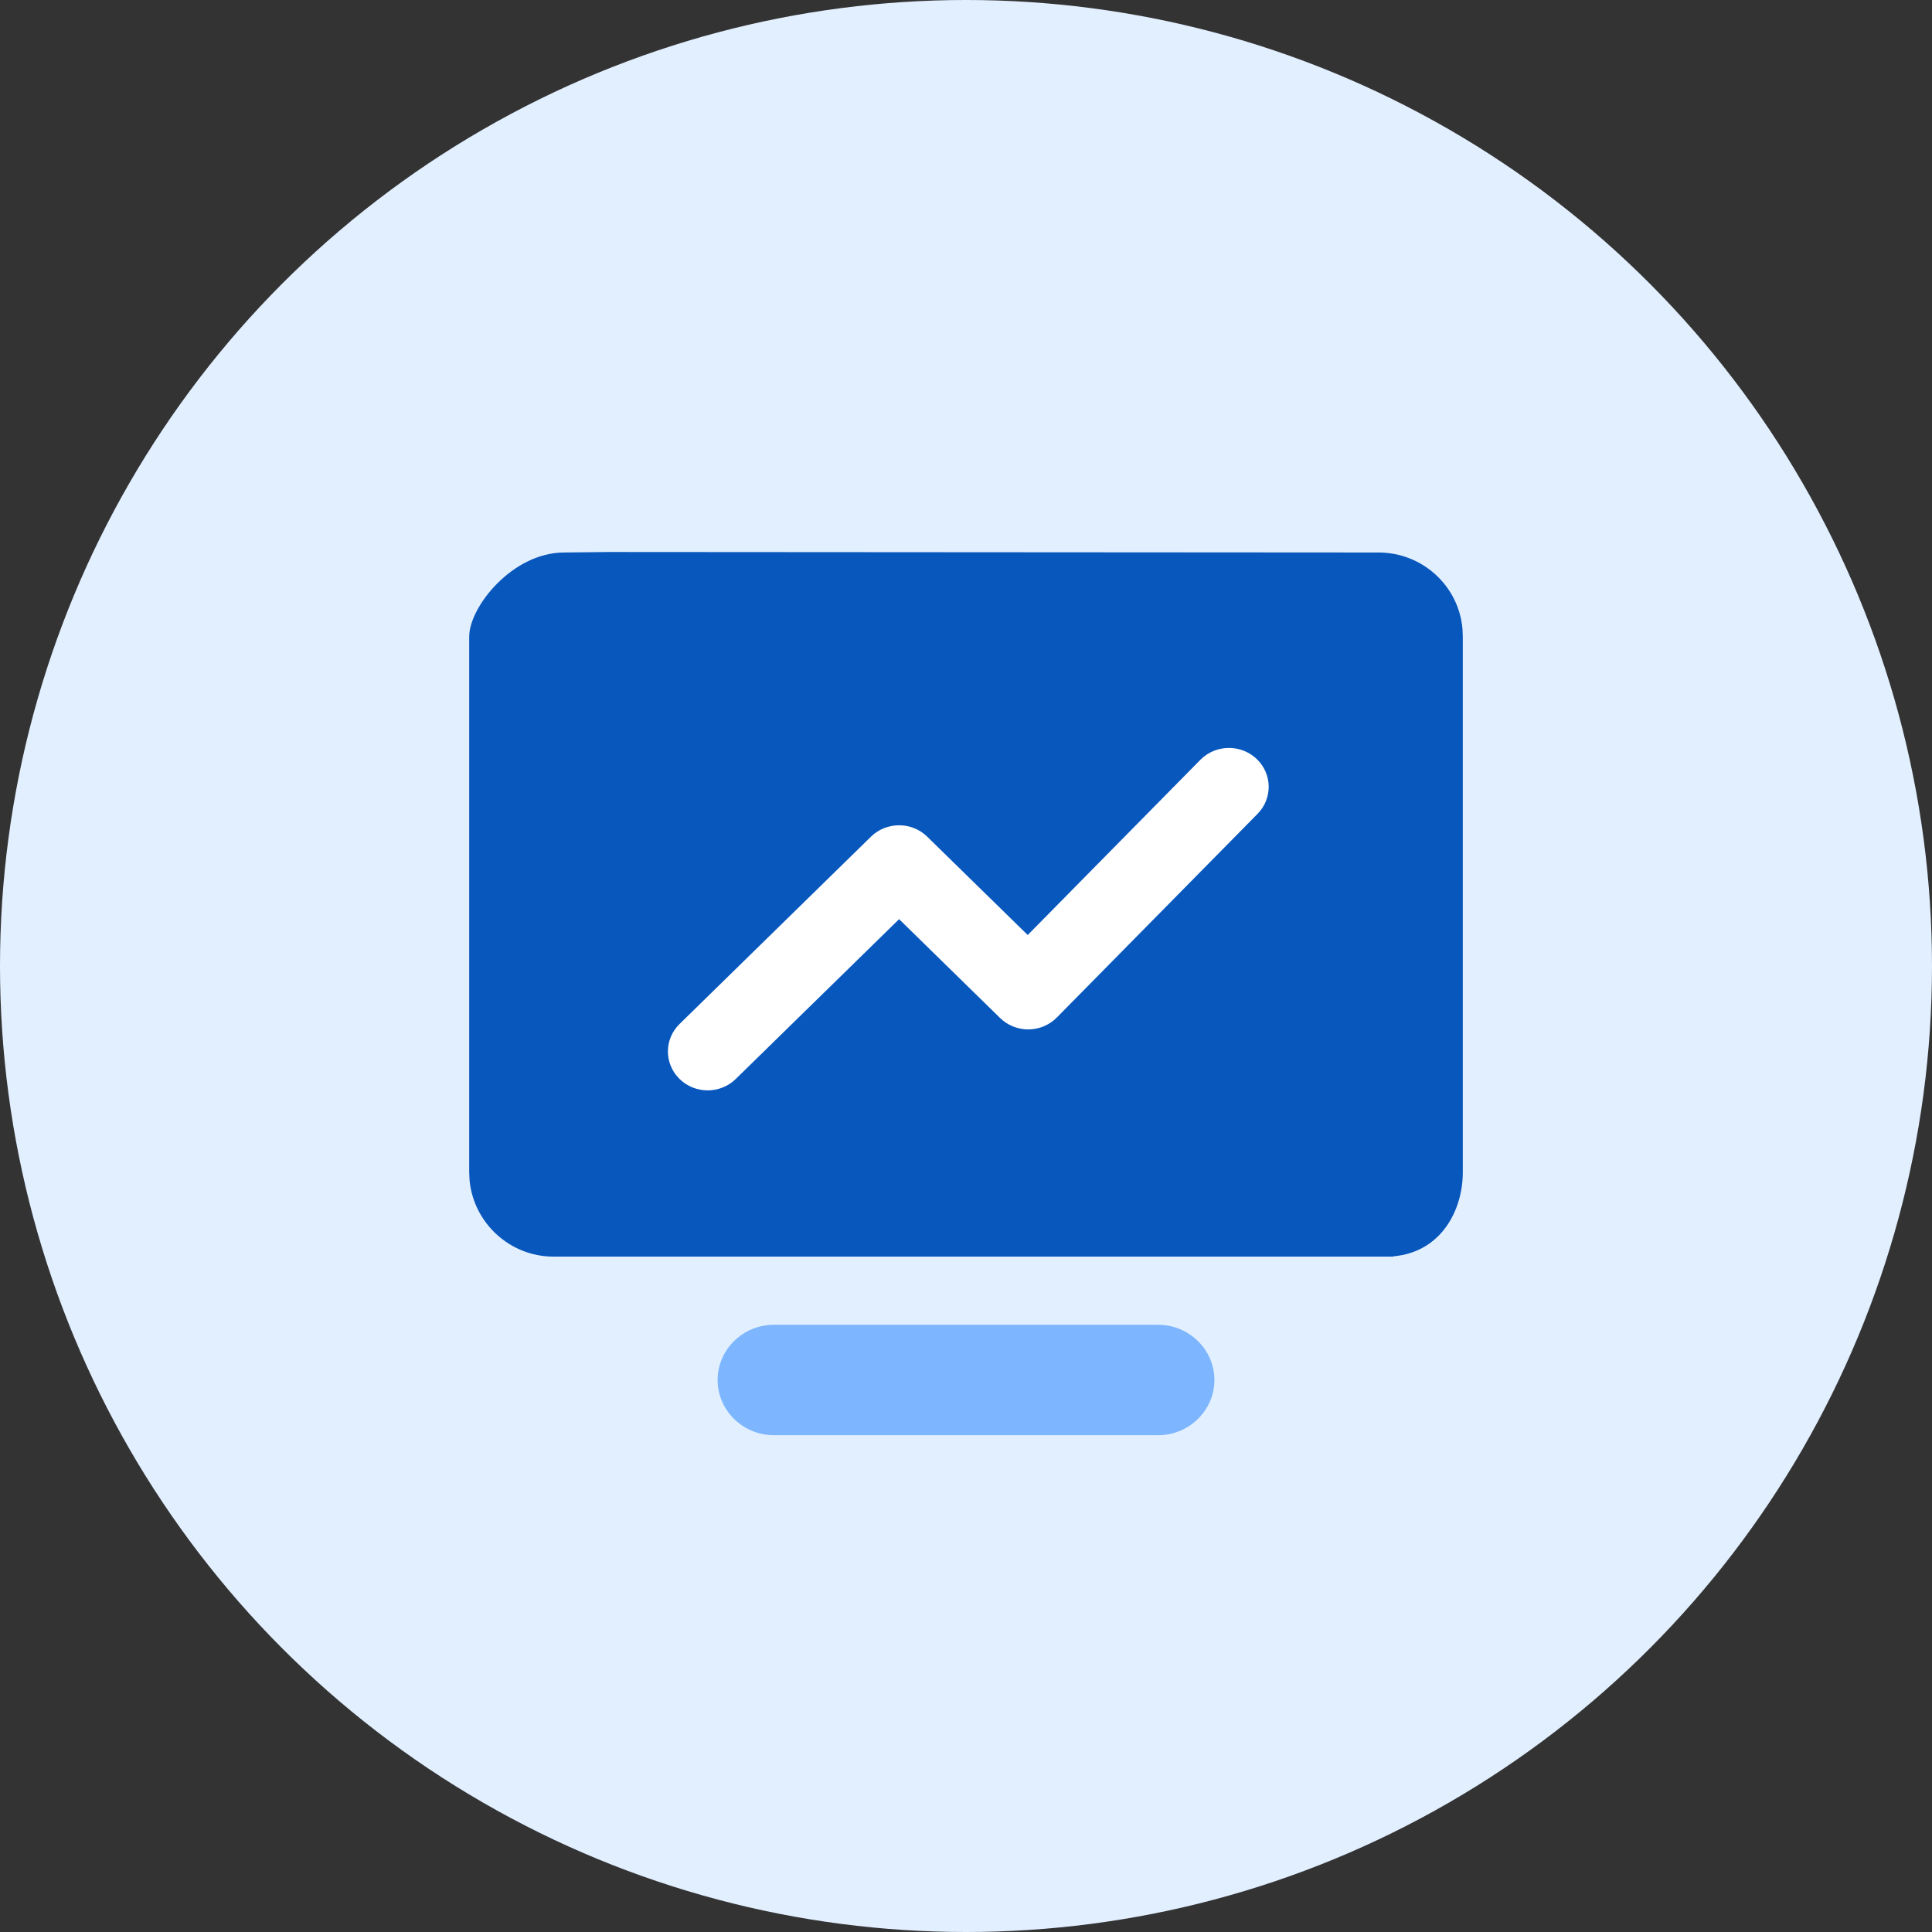
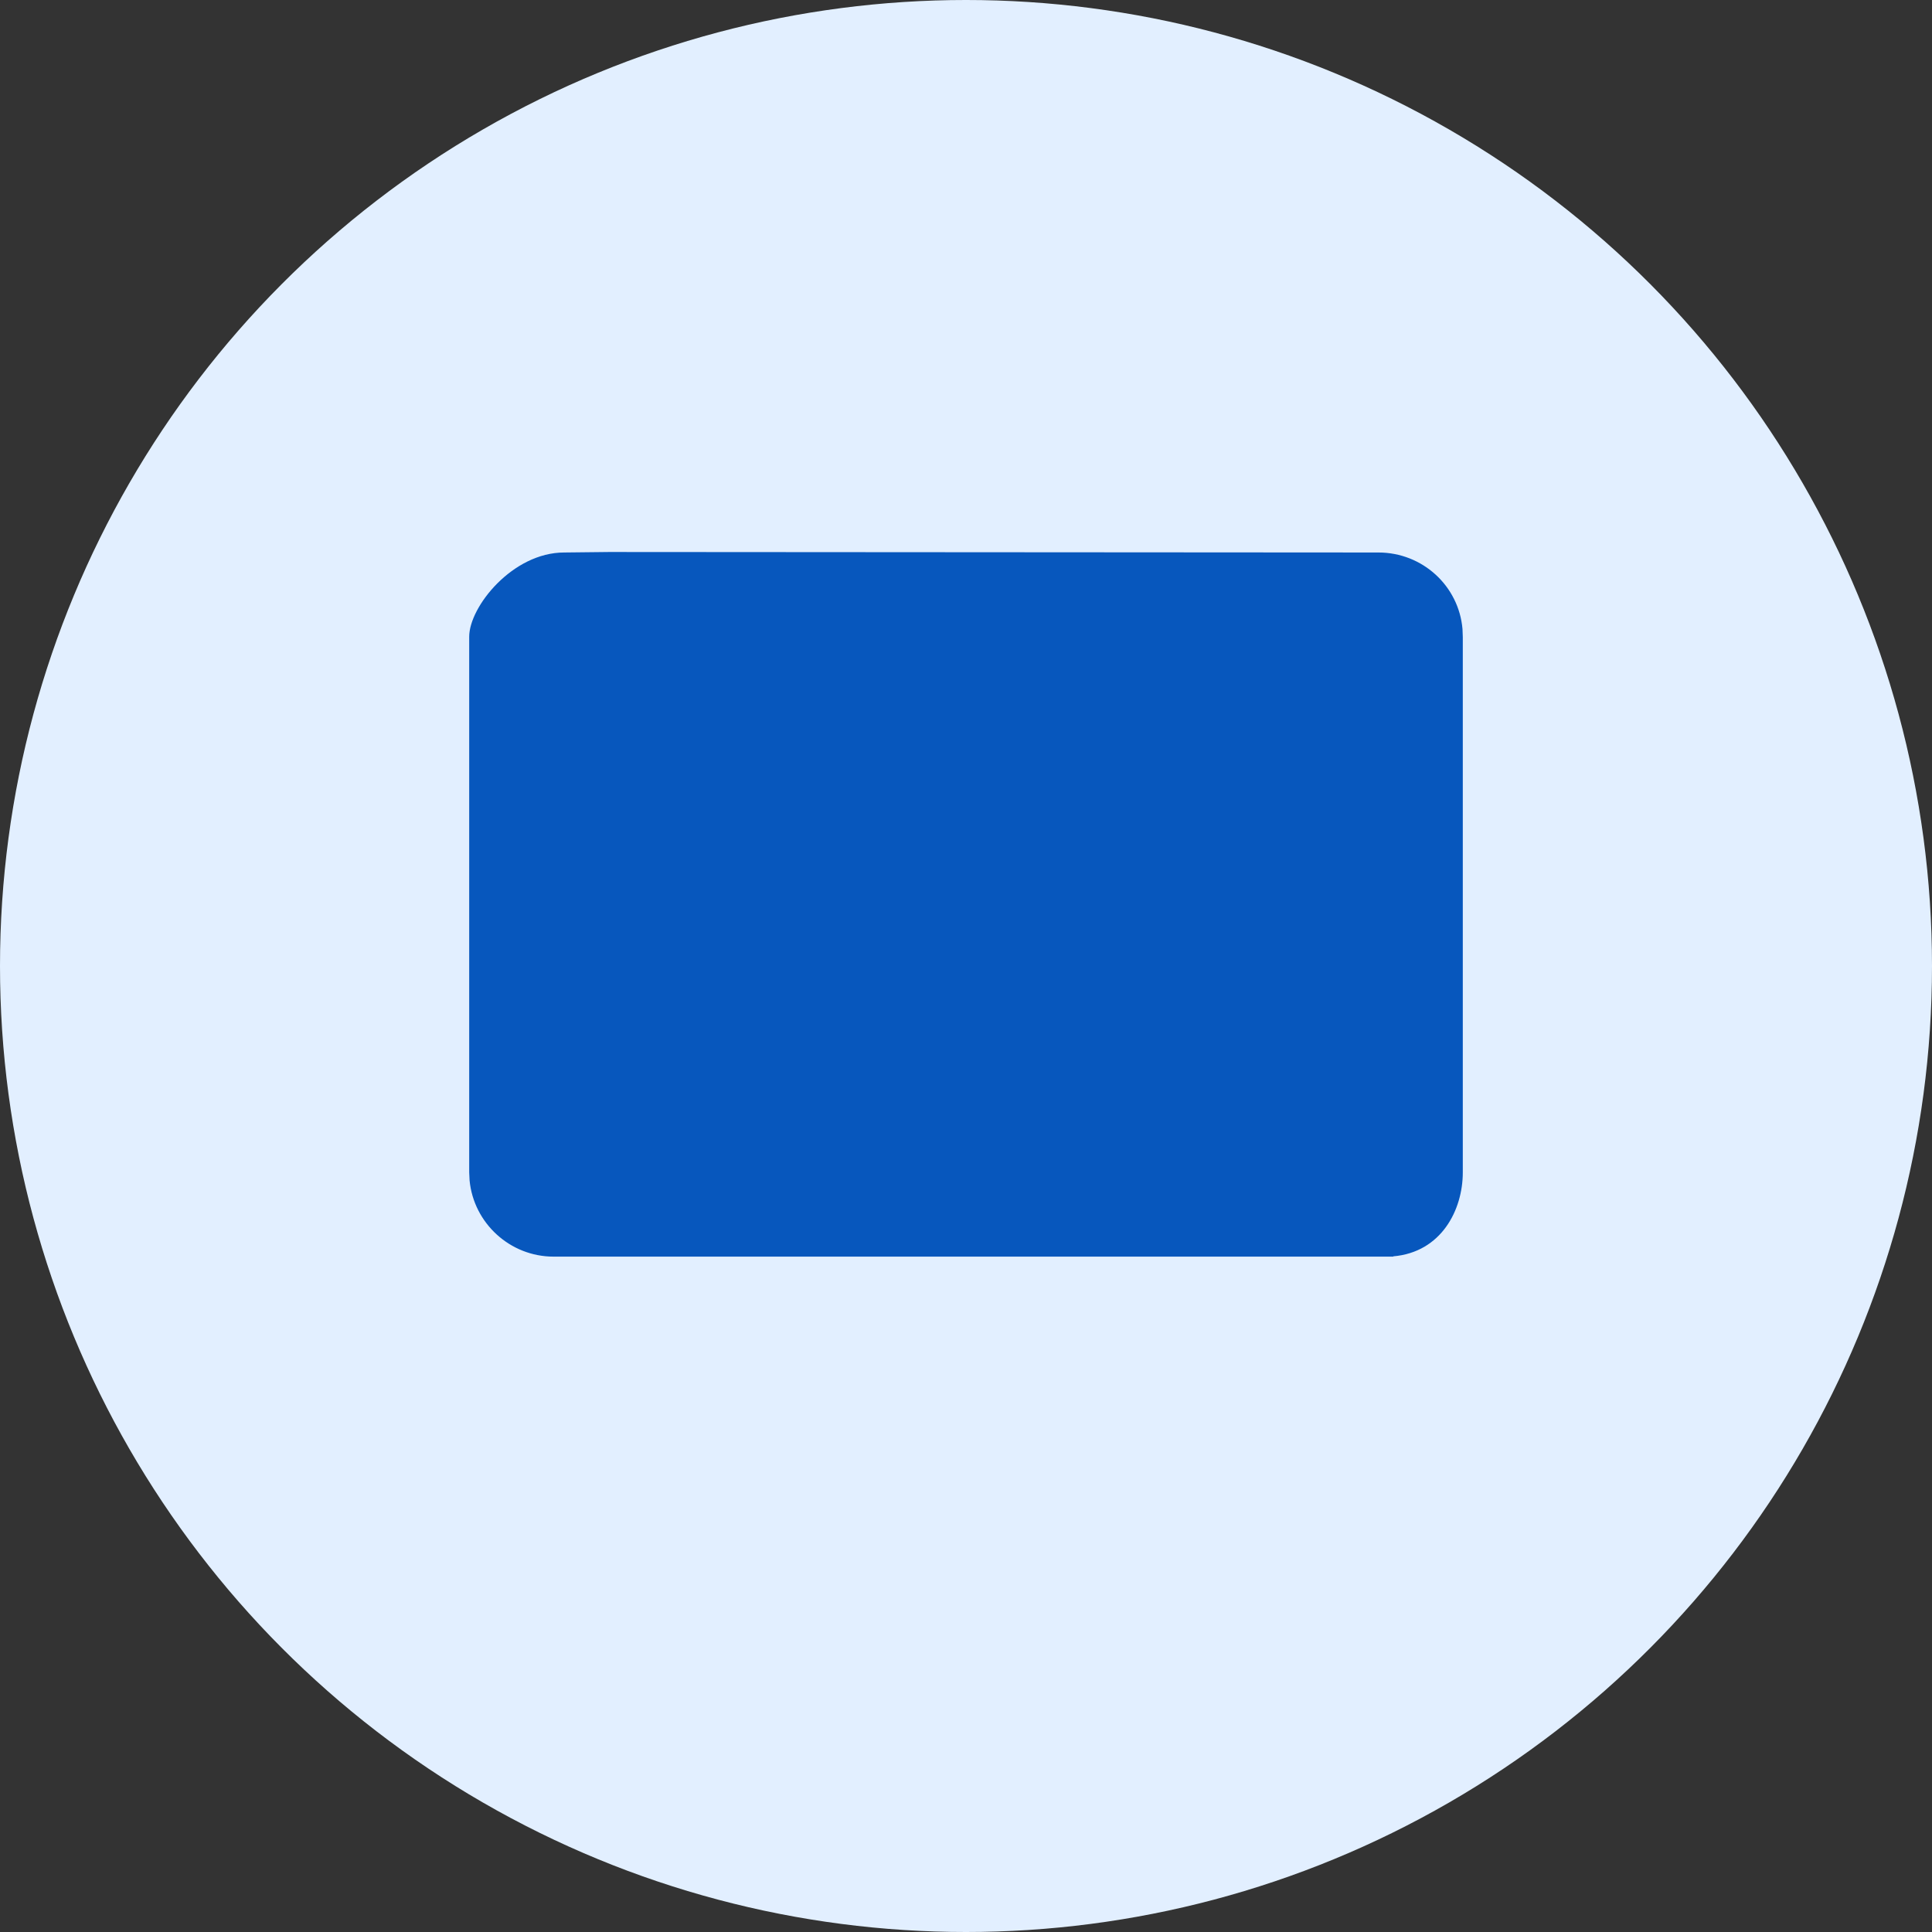
<svg xmlns="http://www.w3.org/2000/svg" width="70px" height="70px" viewBox="0 0 70 70" version="1.1">
  <rect x="0" y="0" width="70" height="70" fill="#333333" stroke="none" />
  <title>编组 7</title>
  <g id="页面-1" stroke="none" stroke-width="1" fill="none" fill-rule="evenodd">
    <g id="信息更新" transform="translate(-316, -675)">
      <g id="编组-6" transform="translate(274, 190)">
        <g id="编组-12备份-4" transform="translate(0, 460)">
          <g id="编组-7" transform="translate(42, 25)">
            <circle id="椭圆形" fill="#E2EFFF" cx="35" cy="35" r="35" />
            <g id="编组-3" transform="translate(17, 20)" fill-rule="nonzero">
-               <path d="M24.962,28 C26.083,28 27,28.9 27,30 C27,31.1 26.083,32 24.962,32 L11.038,32 C9.917,32 9,31.1 9,30 C9,28.9 9.917,28 11.038,28 L24.962,28 Z" id="路径" fill="#7DB6FE" />
              <path d="M5.065,0 L32.941,0.018 C34.543,0.018 35.856,1.233 35.989,2.791 L36,3.087 L36,22.479 C36,23.839 35.222,25.372 33.476,25.52 L33.487,25.53 L3.059,25.53 C1.475,25.53 0.163,24.314 0.014,22.771 L0,22.479 L0,3.069 C0,1.986 1.57,0.018 3.442,0.018 L5.065,0 Z" id="路径" fill="#0757BD" />
-               <path d="M26.491,7.53 L20.236,13.877 L16.594,10.314 C16.032,9.764 15.12,9.764 14.557,10.314 L7.622,17.101 C7.059,17.651 7.059,18.543 7.622,19.093 C8.184,19.644 9.096,19.644 9.658,19.093 L15.576,13.303 L19.236,16.885 C19.806,17.442 20.732,17.434 21.291,16.866 L28.564,9.487 C29.116,8.927 29.099,8.035 28.527,7.494 C27.954,6.954 27.043,6.97 26.491,7.53 Z" id="路径" fill="#FFFFFF" />
            </g>
          </g>
        </g>
      </g>
    </g>
  </g>
</svg>